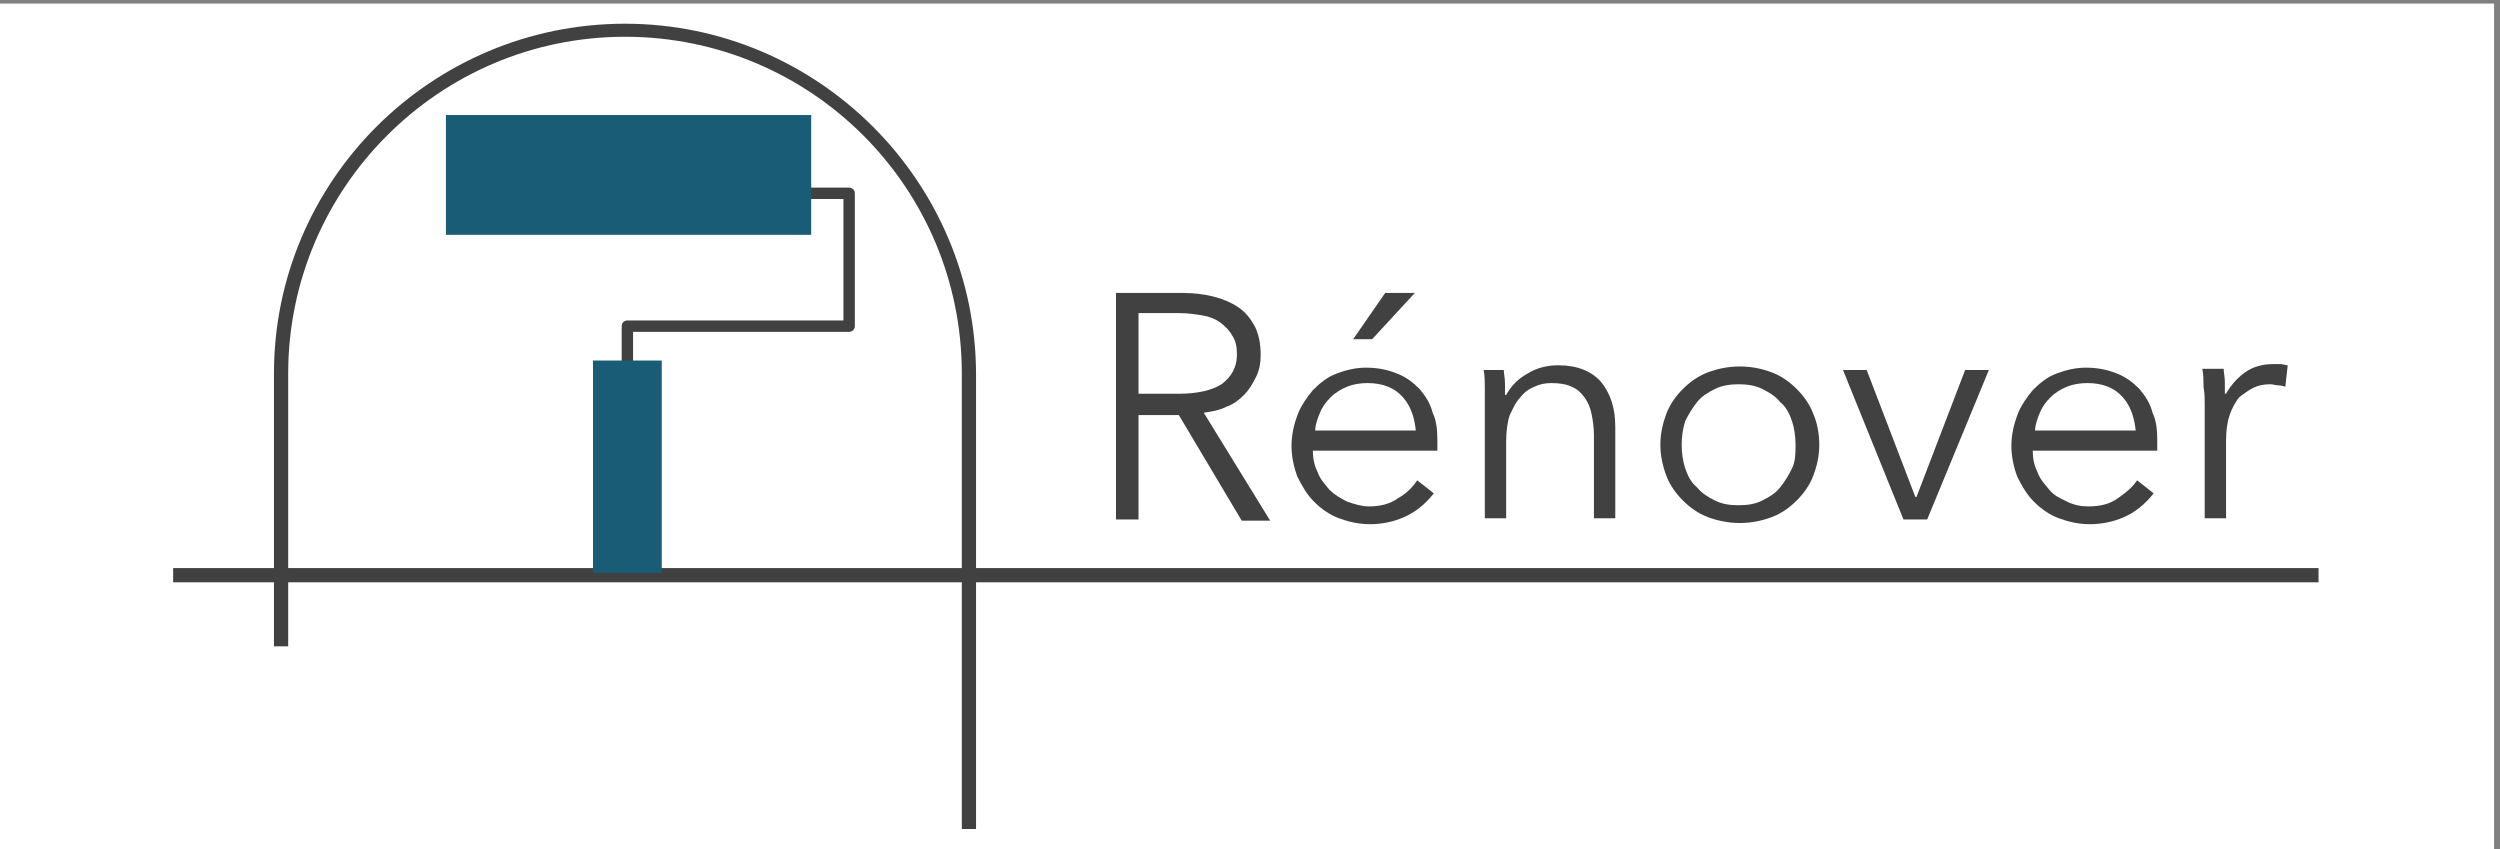
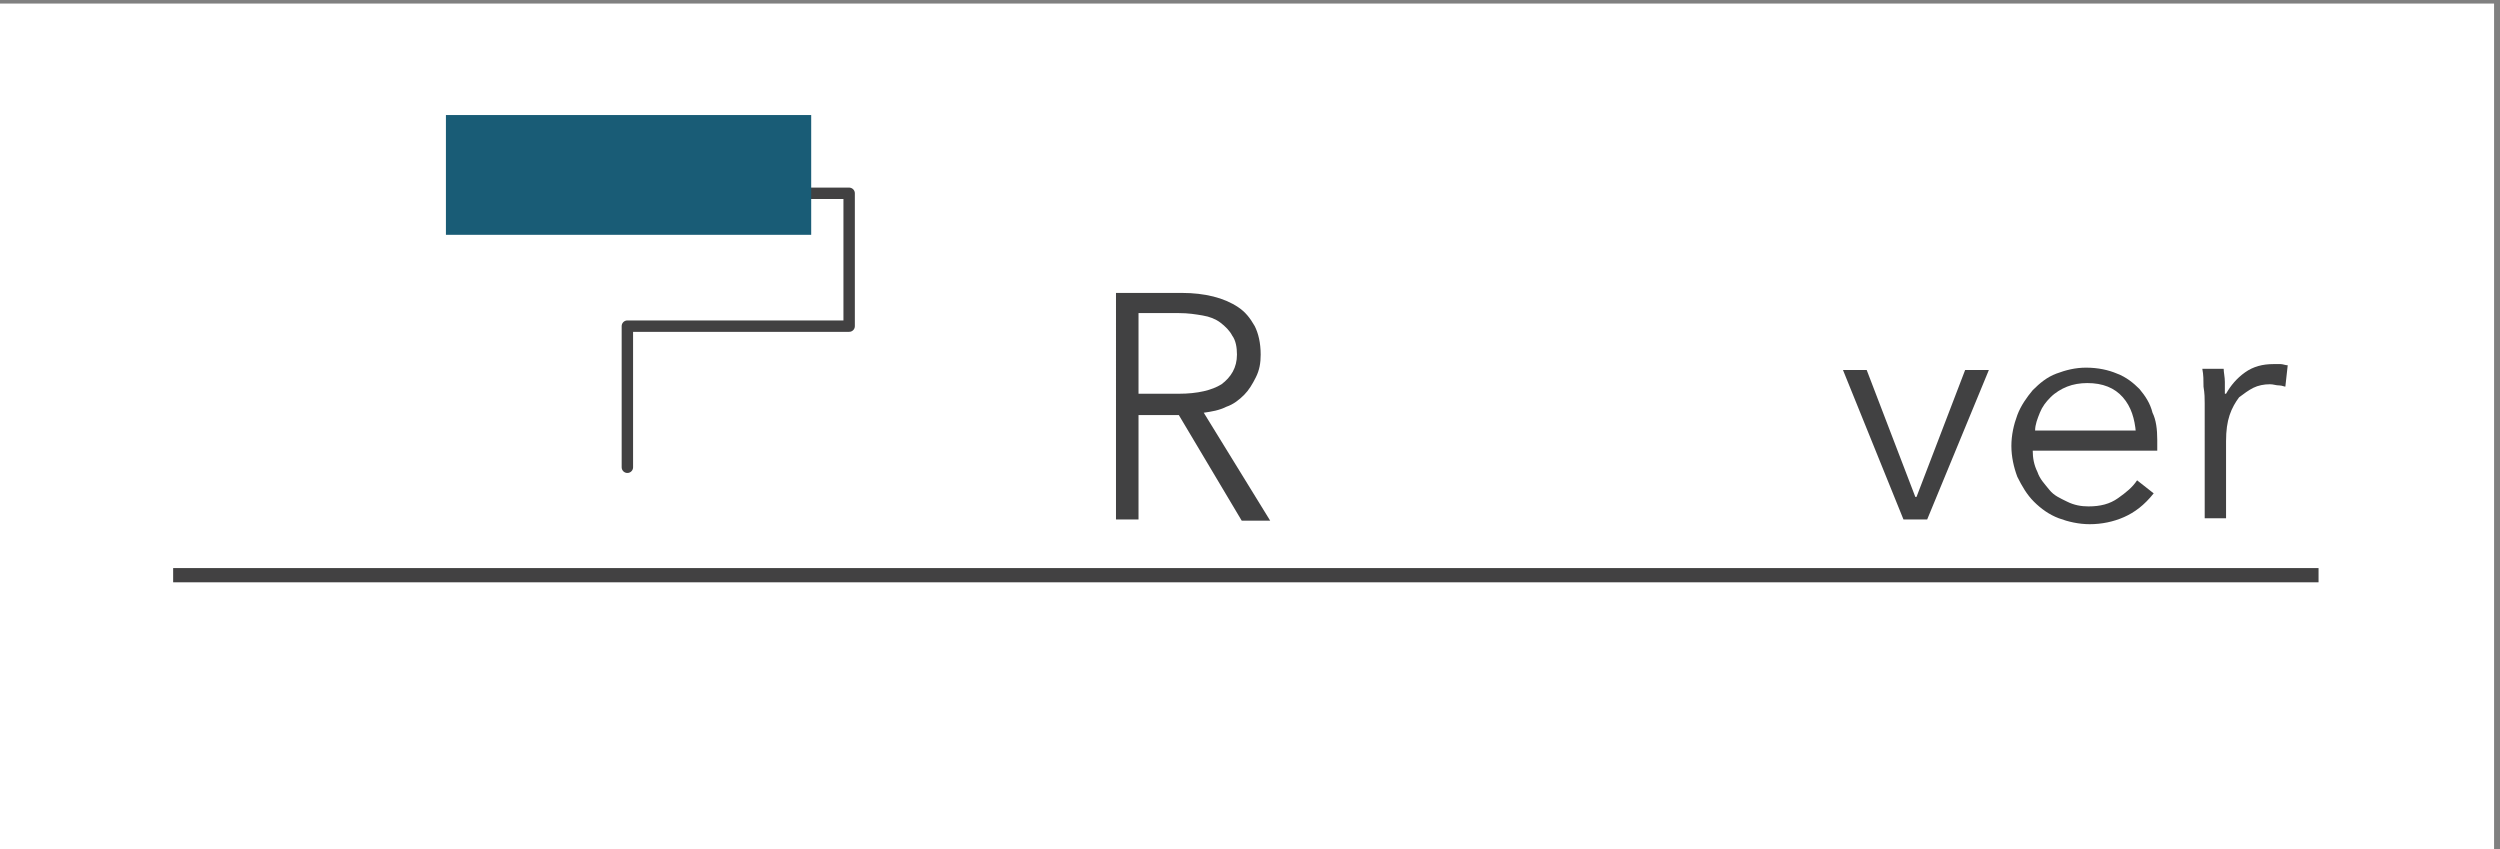
<svg xmlns="http://www.w3.org/2000/svg" x="0px" y="0px" viewBox="0 0 210.8 71.6" style="enable-background:new 0 0 210.8 71.6;" xml:space="preserve">
  <rect x="0" y="0" width="210.8" height="71.6" fill="#808080" stroke="none" />
  <style type="text/css">	.st0{fill:#FFFFFF;}	.st1{fill:#414142;}	.st2{fill:#424142;}	.st3{fill:none;stroke:#424142;stroke-width:0.962;stroke-linecap:round;stroke-linejoin:round;stroke-miterlimit:10;}	.st4{fill:#195C76;}</style>
  <g id="Calque_1">
    <rect x="-0.2" y="0.3" class="st0" width="210.5" height="71.3" />
  </g>
  <g id="Calque_2">
    <g>
      <g>
        <path class="st1" d="M96,43.8h-1.9V24.7h5.6c0.9,0,1.8,0.1,2.6,0.3c0.8,0.2,1.5,0.5,2.1,0.9s1,0.9,1.4,1.6    c0.3,0.6,0.5,1.4,0.5,2.4c0,0.7-0.1,1.3-0.4,1.9c-0.3,0.6-0.6,1.1-1,1.5s-0.9,0.8-1.5,1c-0.6,0.3-1.2,0.4-1.9,0.5l5.6,9.1h-2.4    l-5.3-8.9H96V43.8z M96,33.2h3.4c1.6,0,2.8-0.3,3.6-0.8c0.8-0.6,1.3-1.4,1.3-2.5c0-0.6-0.1-1.2-0.4-1.6c-0.2-0.4-0.6-0.8-1-1.1    c-0.4-0.3-0.9-0.5-1.5-0.6c-0.6-0.1-1.2-0.2-2-0.2H96V33.2z" />
-         <path class="st1" d="M121.2,37.1c0,0.1,0,0.3,0,0.4c0,0.1,0,0.3,0,0.5h-10.5c0,0.6,0.1,1.2,0.4,1.8c0.2,0.6,0.6,1,1,1.5    c0.4,0.4,0.9,0.7,1.5,1c0.6,0.2,1.2,0.4,1.8,0.4c1,0,1.8-0.2,2.5-0.7c0.7-0.4,1.2-0.9,1.6-1.5l1.4,1.1c-0.8,1-1.6,1.6-2.5,2    s-1.9,0.6-2.9,0.6c-0.9,0-1.8-0.2-2.6-0.5c-0.8-0.3-1.5-0.8-2.1-1.4c-0.6-0.6-1-1.3-1.4-2.1c-0.3-0.8-0.5-1.7-0.5-2.6    s0.2-1.8,0.5-2.6s0.8-1.5,1.3-2.1c0.6-0.6,1.2-1.1,2-1.4c0.8-0.3,1.6-0.5,2.5-0.5c1,0,1.9,0.2,2.6,0.5c0.8,0.3,1.4,0.8,1.9,1.3    c0.5,0.6,0.9,1.2,1.1,2C121.1,35.4,121.2,36.2,121.2,37.1z M119.4,36.5c-0.1-1.2-0.4-2.2-1.1-3c-0.7-0.8-1.7-1.2-3-1.2    c-0.6,0-1.2,0.1-1.7,0.3c-0.5,0.2-1,0.5-1.4,0.9c-0.4,0.4-0.7,0.8-0.9,1.3c-0.2,0.5-0.4,1-0.4,1.5H119.4z M115.7,28.6h-1.6    l2.7-3.9h2.5L115.7,28.6z" />
-         <path class="st1" d="M126.8,31.2c0,0.3,0.1,0.7,0.1,1.1c0,0.4,0,0.8,0,1h0.1c0.4-0.7,0.9-1.3,1.8-1.8c0.8-0.5,1.7-0.7,2.6-0.7    c1.6,0,2.8,0.5,3.6,1.4c0.8,1,1.2,2.2,1.2,3.8v7.7h-1.8v-7c0-0.7-0.1-1.3-0.2-1.8c-0.1-0.5-0.3-1-0.6-1.4    c-0.3-0.4-0.6-0.7-1.1-0.9c-0.4-0.2-1-0.3-1.7-0.3c-0.5,0-1,0.1-1.4,0.3c-0.5,0.2-0.9,0.5-1.2,0.9c-0.4,0.4-0.6,0.9-0.9,1.5    c-0.2,0.6-0.3,1.4-0.3,2.2v6.5h-1.8V34c0-0.3,0-0.8,0-1.3c0-0.5,0-1-0.1-1.5H126.8z" />
-         <path class="st1" d="M153.4,37.5c0,1-0.2,1.8-0.5,2.6c-0.3,0.8-0.8,1.5-1.4,2.1c-0.6,0.6-1.3,1.1-2.1,1.4    c-0.8,0.3-1.7,0.5-2.7,0.5c-1,0-1.9-0.2-2.7-0.5c-0.8-0.3-1.5-0.8-2.1-1.4c-0.6-0.6-1.1-1.3-1.4-2.1c-0.3-0.8-0.5-1.7-0.5-2.6    s0.2-1.8,0.5-2.6c0.3-0.8,0.8-1.5,1.4-2.1s1.3-1.1,2.1-1.4c0.8-0.3,1.7-0.5,2.7-0.5c1,0,1.9,0.2,2.7,0.5c0.8,0.3,1.5,0.8,2.1,1.4    c0.6,0.6,1.1,1.3,1.4,2.1C153.2,35.6,153.4,36.5,153.4,37.5z M151.4,37.5c0-0.7-0.1-1.4-0.3-2c-0.2-0.6-0.5-1.2-1-1.6    c-0.4-0.5-0.9-0.8-1.5-1.1c-0.6-0.3-1.3-0.4-2-0.4s-1.4,0.1-2,0.4s-1.1,0.6-1.5,1.1c-0.4,0.5-0.7,1-1,1.6c-0.2,0.6-0.3,1.3-0.3,2    c0,0.7,0.1,1.4,0.3,2s0.5,1.2,1,1.6c0.4,0.5,0.9,0.8,1.5,1.1c0.6,0.3,1.2,0.4,2,0.4s1.4-0.1,2-0.4c0.6-0.3,1.1-0.6,1.5-1.1    c0.4-0.5,0.7-1,1-1.6S151.4,38.2,151.4,37.5z" />
        <path class="st1" d="M162.5,43.8h-2l-5.1-12.6h2l4.1,10.7h0.1l4.1-10.7h2L162.5,43.8z" />
        <path class="st1" d="M181.9,37.1c0,0.1,0,0.3,0,0.4c0,0.1,0,0.3,0,0.5h-10.5c0,0.6,0.1,1.2,0.4,1.8c0.2,0.6,0.6,1,1,1.5    s0.9,0.7,1.5,1s1.2,0.4,1.8,0.4c1,0,1.8-0.2,2.5-0.7s1.2-0.9,1.6-1.5l1.4,1.1c-0.8,1-1.6,1.6-2.5,2s-1.9,0.6-2.9,0.6    c-0.9,0-1.8-0.2-2.6-0.5c-0.8-0.3-1.5-0.8-2.1-1.4c-0.6-0.6-1-1.3-1.4-2.1c-0.3-0.8-0.5-1.7-0.5-2.6s0.2-1.8,0.5-2.6    s0.8-1.5,1.3-2.1c0.6-0.6,1.2-1.1,2-1.4c0.8-0.3,1.6-0.5,2.5-0.5c1,0,1.9,0.2,2.6,0.5c0.8,0.3,1.4,0.8,1.9,1.3    c0.5,0.6,0.9,1.2,1.1,2C181.8,35.4,181.9,36.2,181.9,37.1z M180.1,36.5c-0.1-1.2-0.4-2.2-1.1-3c-0.7-0.8-1.7-1.2-3-1.2    c-0.6,0-1.2,0.1-1.7,0.3c-0.5,0.2-1,0.5-1.4,0.9c-0.4,0.4-0.7,0.8-0.9,1.3c-0.2,0.5-0.4,1-0.4,1.5H180.1z" />
        <path class="st1" d="M185.8,32.6c0-0.5,0-1-0.1-1.5h1.8c0,0.3,0.1,0.7,0.1,1.1c0,0.4,0,0.8,0,1h0.1c0.4-0.7,0.9-1.3,1.6-1.8    s1.5-0.7,2.4-0.7c0.2,0,0.4,0,0.6,0c0.2,0,0.4,0.1,0.6,0.1l-0.2,1.8c-0.1,0-0.3-0.1-0.5-0.1c-0.3,0-0.5-0.1-0.8-0.1    c-0.5,0-1,0.1-1.4,0.3c-0.4,0.2-0.8,0.5-1.2,0.8c-0.3,0.4-0.6,0.9-0.8,1.5c-0.2,0.6-0.3,1.3-0.3,2.2v6.5h-1.8V34    C185.9,33.6,185.9,33.2,185.8,32.6z" />
      </g>
    </g>
    <g>
      <g>
-         <path class="st2" d="M82.3,69.9h-1.2l0-38.4c0-15.7-12.7-28.4-28.4-28.4S24.3,15.9,24.3,31.5l0,23h-1.2l0-23    C23.1,15.2,36.4,2,52.7,2s29.6,13.3,29.6,29.6L82.3,69.9z" />
-       </g>
+         </g>
      <g>
        <rect x="14.6" y="47.9" class="st2" width="180.9" height="1.2" />
      </g>
    </g>
    <polyline class="st3" points="52.9,39.4 52.9,27.5 71.6,27.5 71.6,16.3 62.6,16.3  " />
    <rect x="37.6" y="9.7" class="st4" width="30.8" height="10.1" />
-     <rect x="50" y="30.4" class="st4" width="5.8" height="17.9" />
  </g>
</svg>